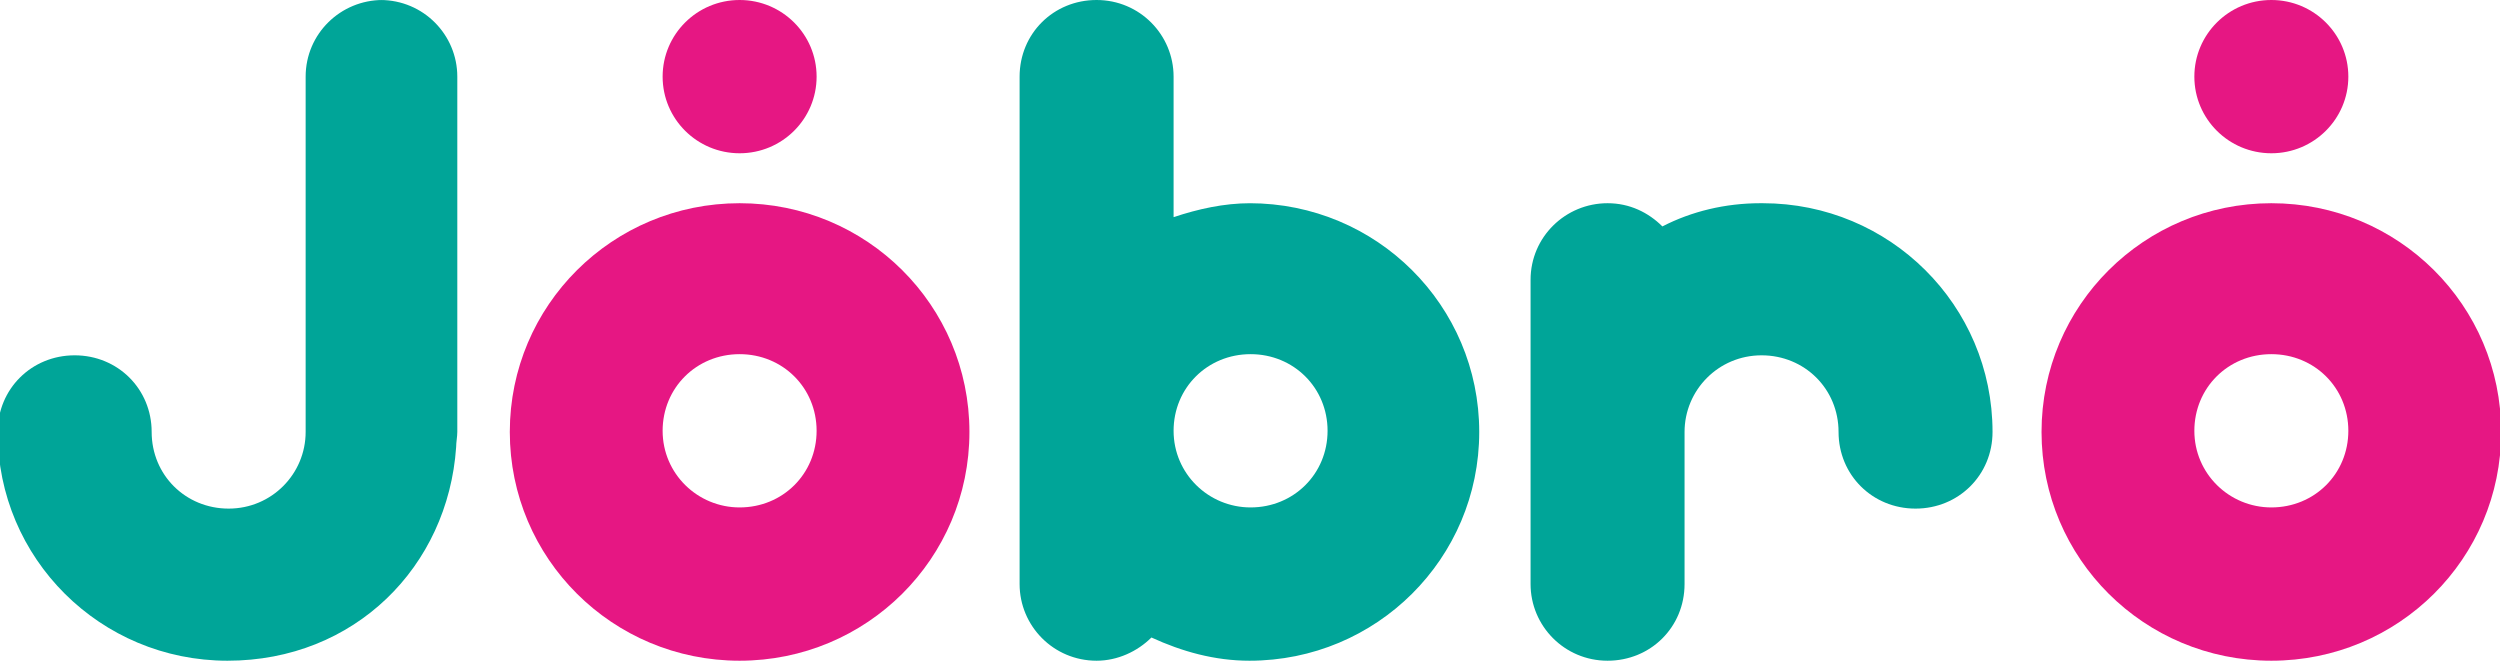
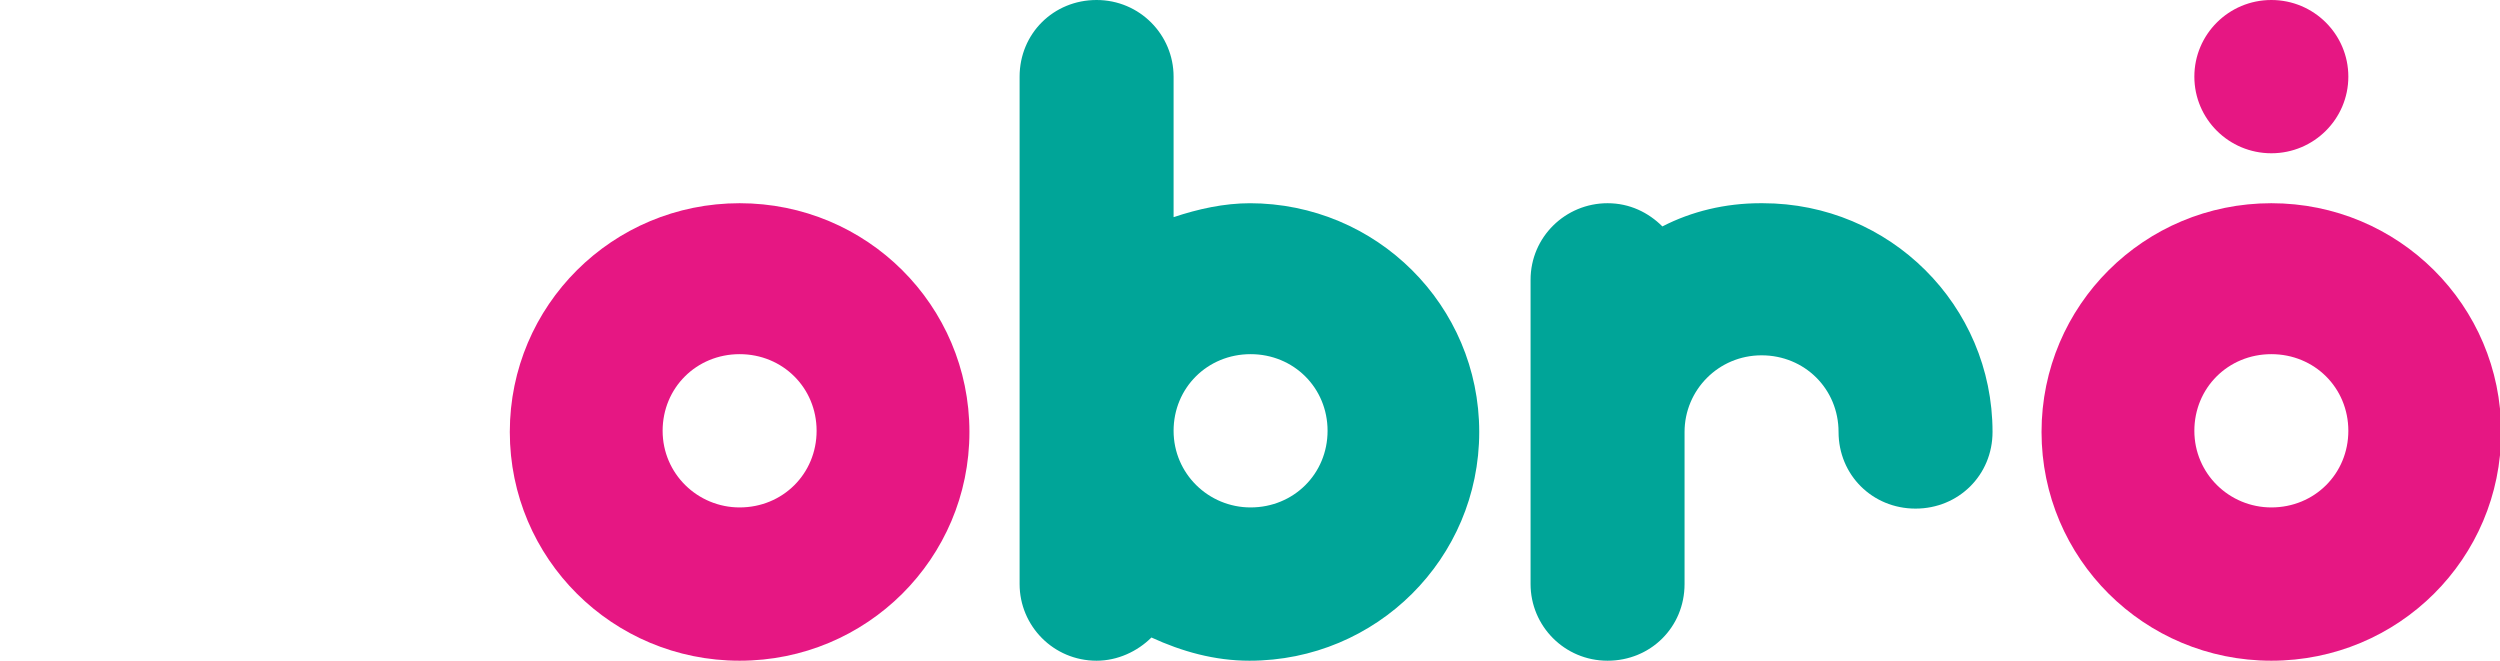
<svg xmlns="http://www.w3.org/2000/svg" width="140" height="37" viewBox="0 0 140 37" fill="none">
  <g clip-path="url(#clip0_59_9458)">
-     <path d="M21.428 0C19.076 0 17.116 1.886 17.116 4.292V24.19C17.116 26.531 15.222 28.482 12.805 28.482C10.387 28.482 8.493 26.596 8.493 24.19C8.493 21.784 6.598 19.898 4.181 19.898C1.764 19.898 -0.131 21.784 -0.131 24.19C-0.131 31.278 5.618 37 12.739 37C19.86 37 25.086 31.733 25.544 25.035C25.544 24.775 25.609 24.45 25.609 24.19V4.292C25.609 1.951 23.715 0 21.297 0H21.428Z" fill="#00A598" />
    <path d="M70.033 11.38C68.53 11.38 67.093 11.705 65.721 12.16V4.292C65.721 1.951 63.827 0 61.409 0C58.992 0 57.098 1.886 57.098 4.292V32.708C57.098 35.049 58.992 37 61.409 37C62.585 37 63.696 36.48 64.48 35.7C66.178 36.48 68.008 37 69.968 37C77.088 37 82.837 31.278 82.837 24.19C82.837 17.102 77.088 11.38 69.968 11.38H70.033ZM70.033 28.416C67.681 28.416 65.721 26.531 65.721 24.125C65.721 21.719 67.616 19.833 70.033 19.833C72.45 19.833 74.344 21.719 74.344 24.125C74.344 26.531 72.45 28.416 70.033 28.416Z" fill="#00A598" />
    <path d="M127.195 11.38C120.075 11.38 114.326 17.102 114.326 24.19C114.326 31.278 120.075 37 127.195 37C134.316 37 140.065 31.278 140.065 24.19C140.065 17.102 134.316 11.38 127.195 11.38ZM127.195 28.416C124.844 28.416 122.884 26.531 122.884 24.125C122.884 21.719 124.778 19.833 127.195 19.833C129.613 19.833 131.507 21.719 131.507 24.125C131.507 26.531 129.613 28.416 127.195 28.416Z" fill="#E61783" />
    <path d="M98.582 11.38C96.622 11.38 94.727 11.835 93.094 12.68C92.31 11.9 91.265 11.38 90.023 11.38C87.671 11.38 85.712 13.265 85.712 15.671V32.708C85.712 35.049 87.606 37 90.023 37C92.441 37 94.335 35.114 94.335 32.708V24.19C94.335 21.849 96.23 19.898 98.647 19.898C101.064 19.898 102.959 21.784 102.959 24.19C102.959 26.596 104.853 28.482 107.27 28.482C109.687 28.482 111.582 26.596 111.582 24.19C111.582 17.102 105.833 11.38 98.712 11.38H98.582Z" fill="#00A598" />
    <path d="M41.419 11.38C34.298 11.38 28.549 17.102 28.549 24.19C28.549 31.278 34.298 37 41.419 37C48.539 37 54.288 31.278 54.288 24.19C54.288 17.102 48.539 11.38 41.419 11.38ZM41.419 28.416C39.067 28.416 37.107 26.531 37.107 24.125C37.107 21.719 39.002 19.833 41.419 19.833C43.836 19.833 45.73 21.719 45.73 24.125C45.73 26.531 43.836 28.416 41.419 28.416Z" fill="#E61783" />
-     <path d="M41.419 8.583C43.8 8.583 45.73 6.662 45.73 4.292C45.73 1.921 43.8 0 41.419 0C39.037 0 37.107 1.921 37.107 4.292C37.107 6.662 39.037 8.583 41.419 8.583Z" fill="#E61783" />
    <path d="M127.196 8.583C129.577 8.583 131.507 6.662 131.507 4.292C131.507 1.921 129.577 0 127.196 0C124.814 0 122.884 1.921 122.884 4.292C122.884 6.662 124.814 8.583 127.196 8.583Z" fill="#E61783" />
  </g>
  <defs>
    <clipPath id="clip0_59_9458">
      <rect width="140" height="37" fill="white" />
    </clipPath>
  </defs>
</svg>